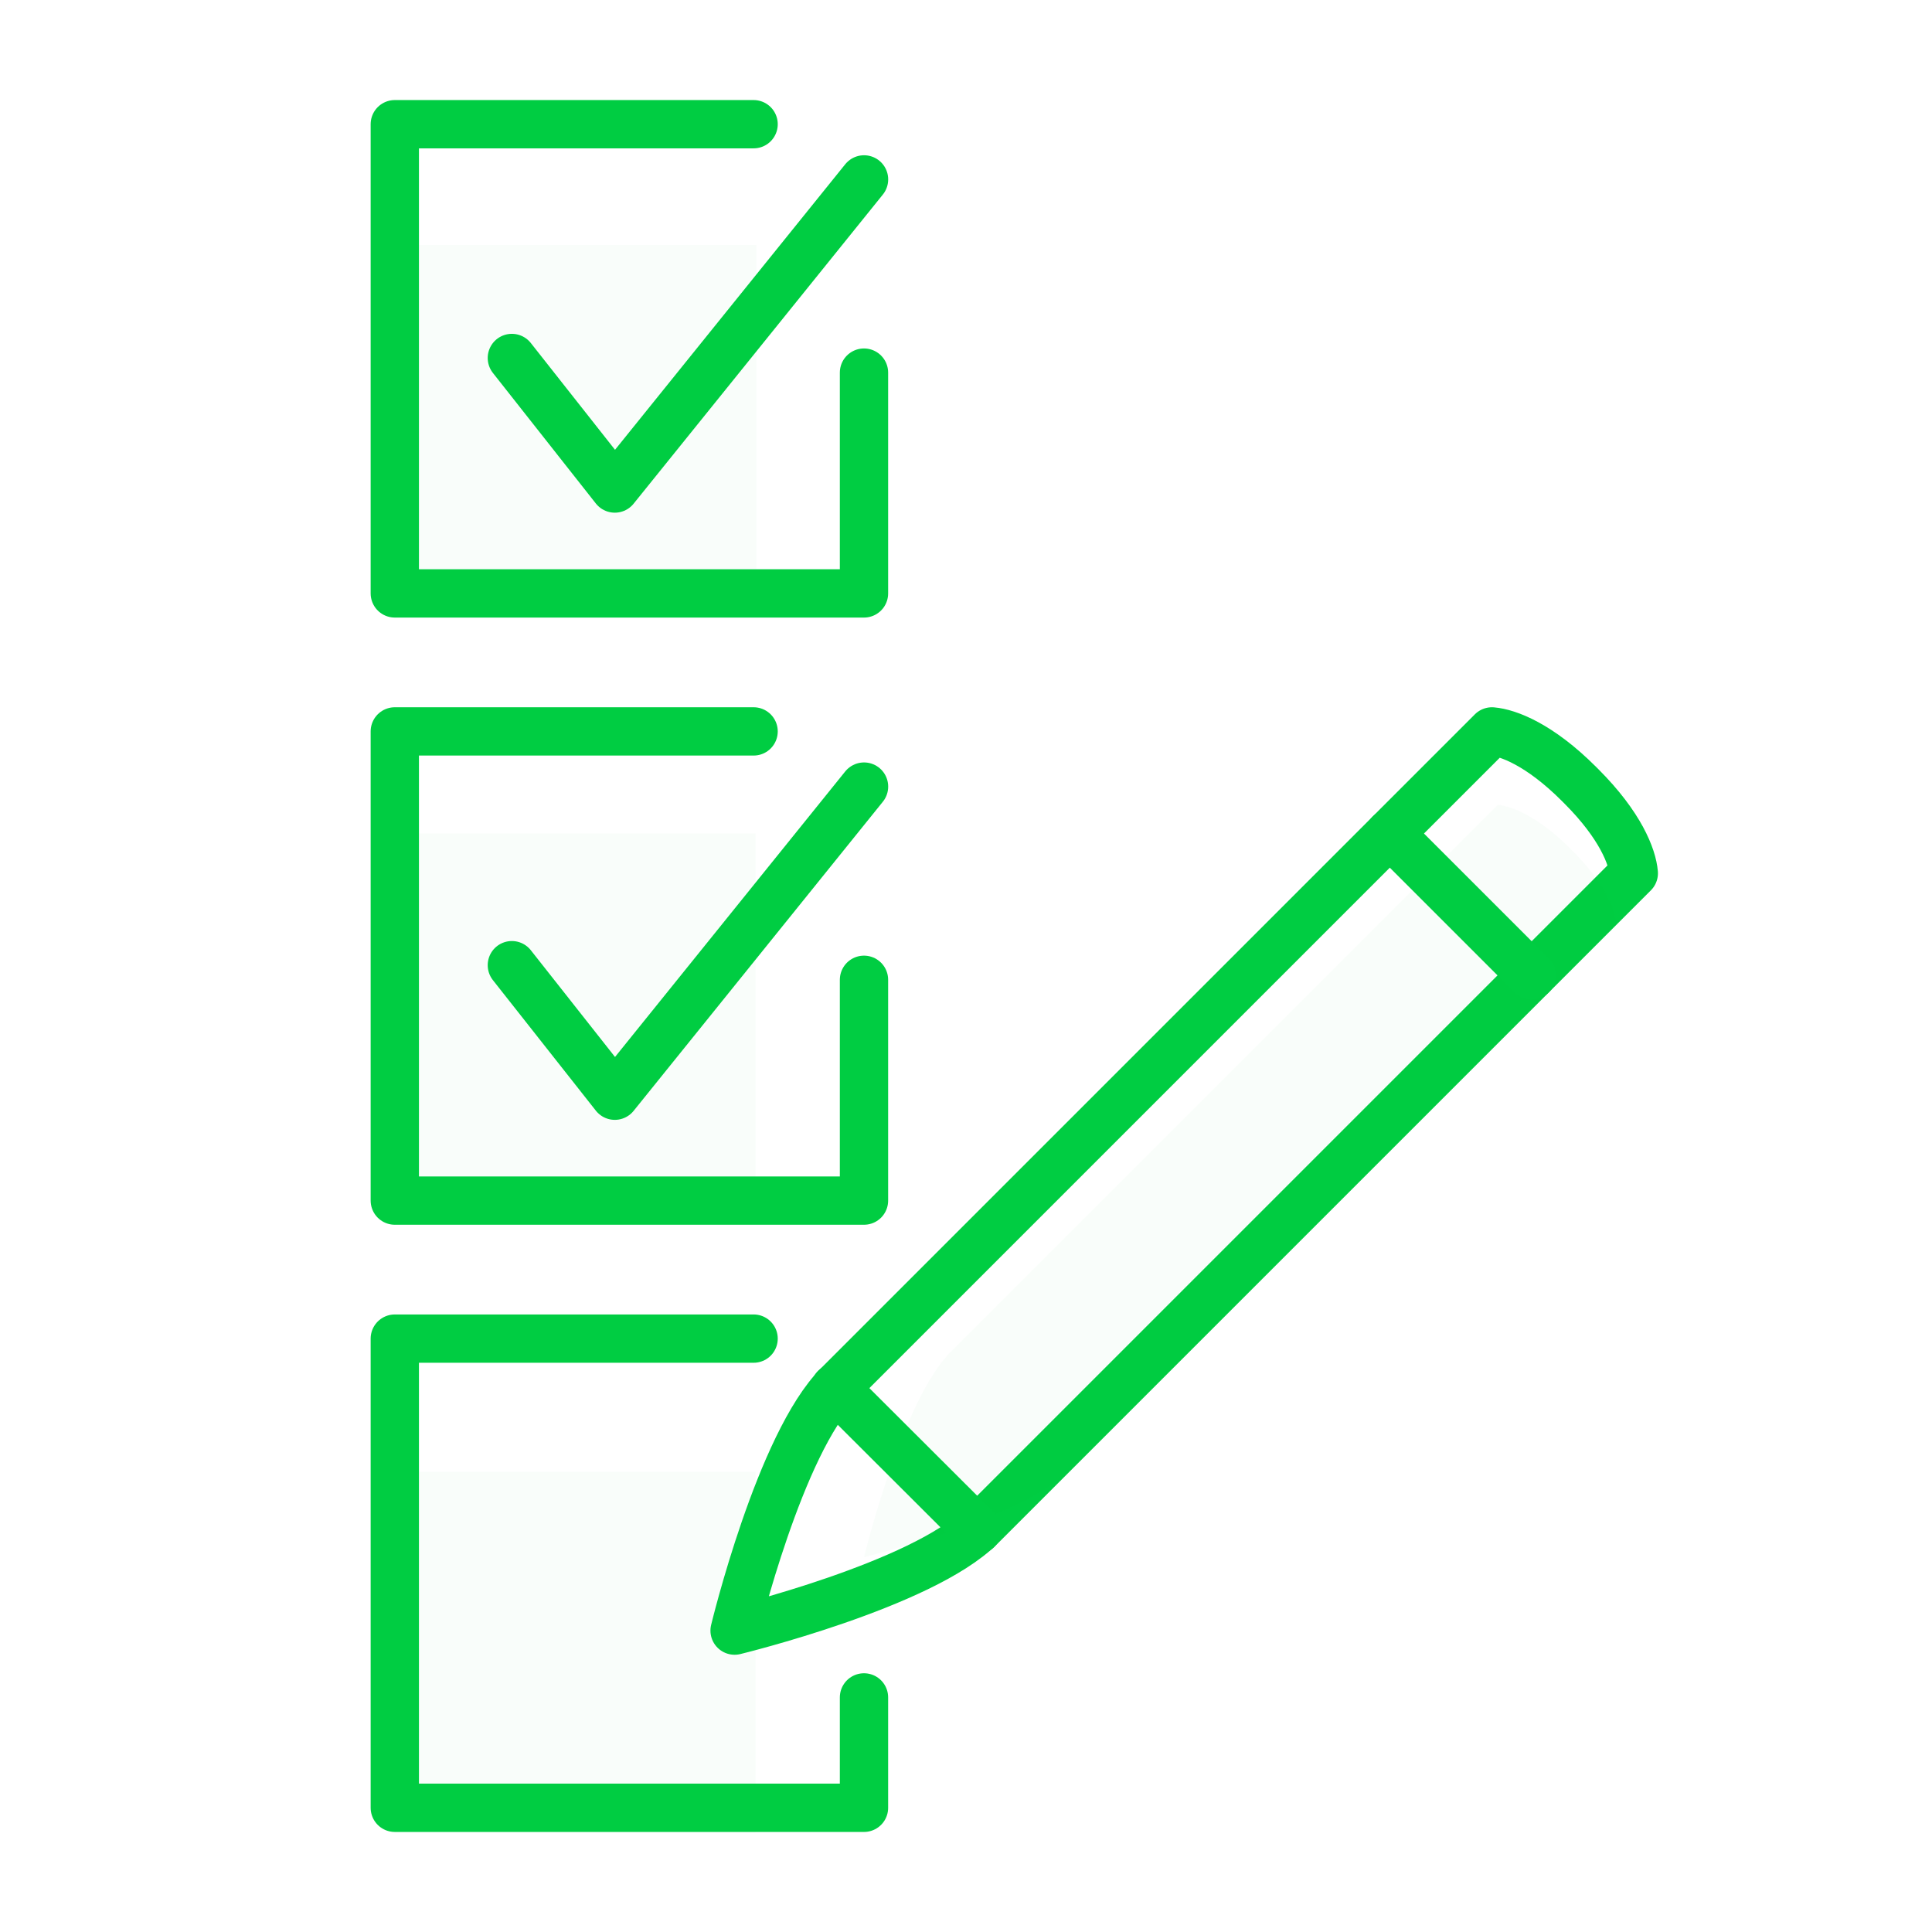
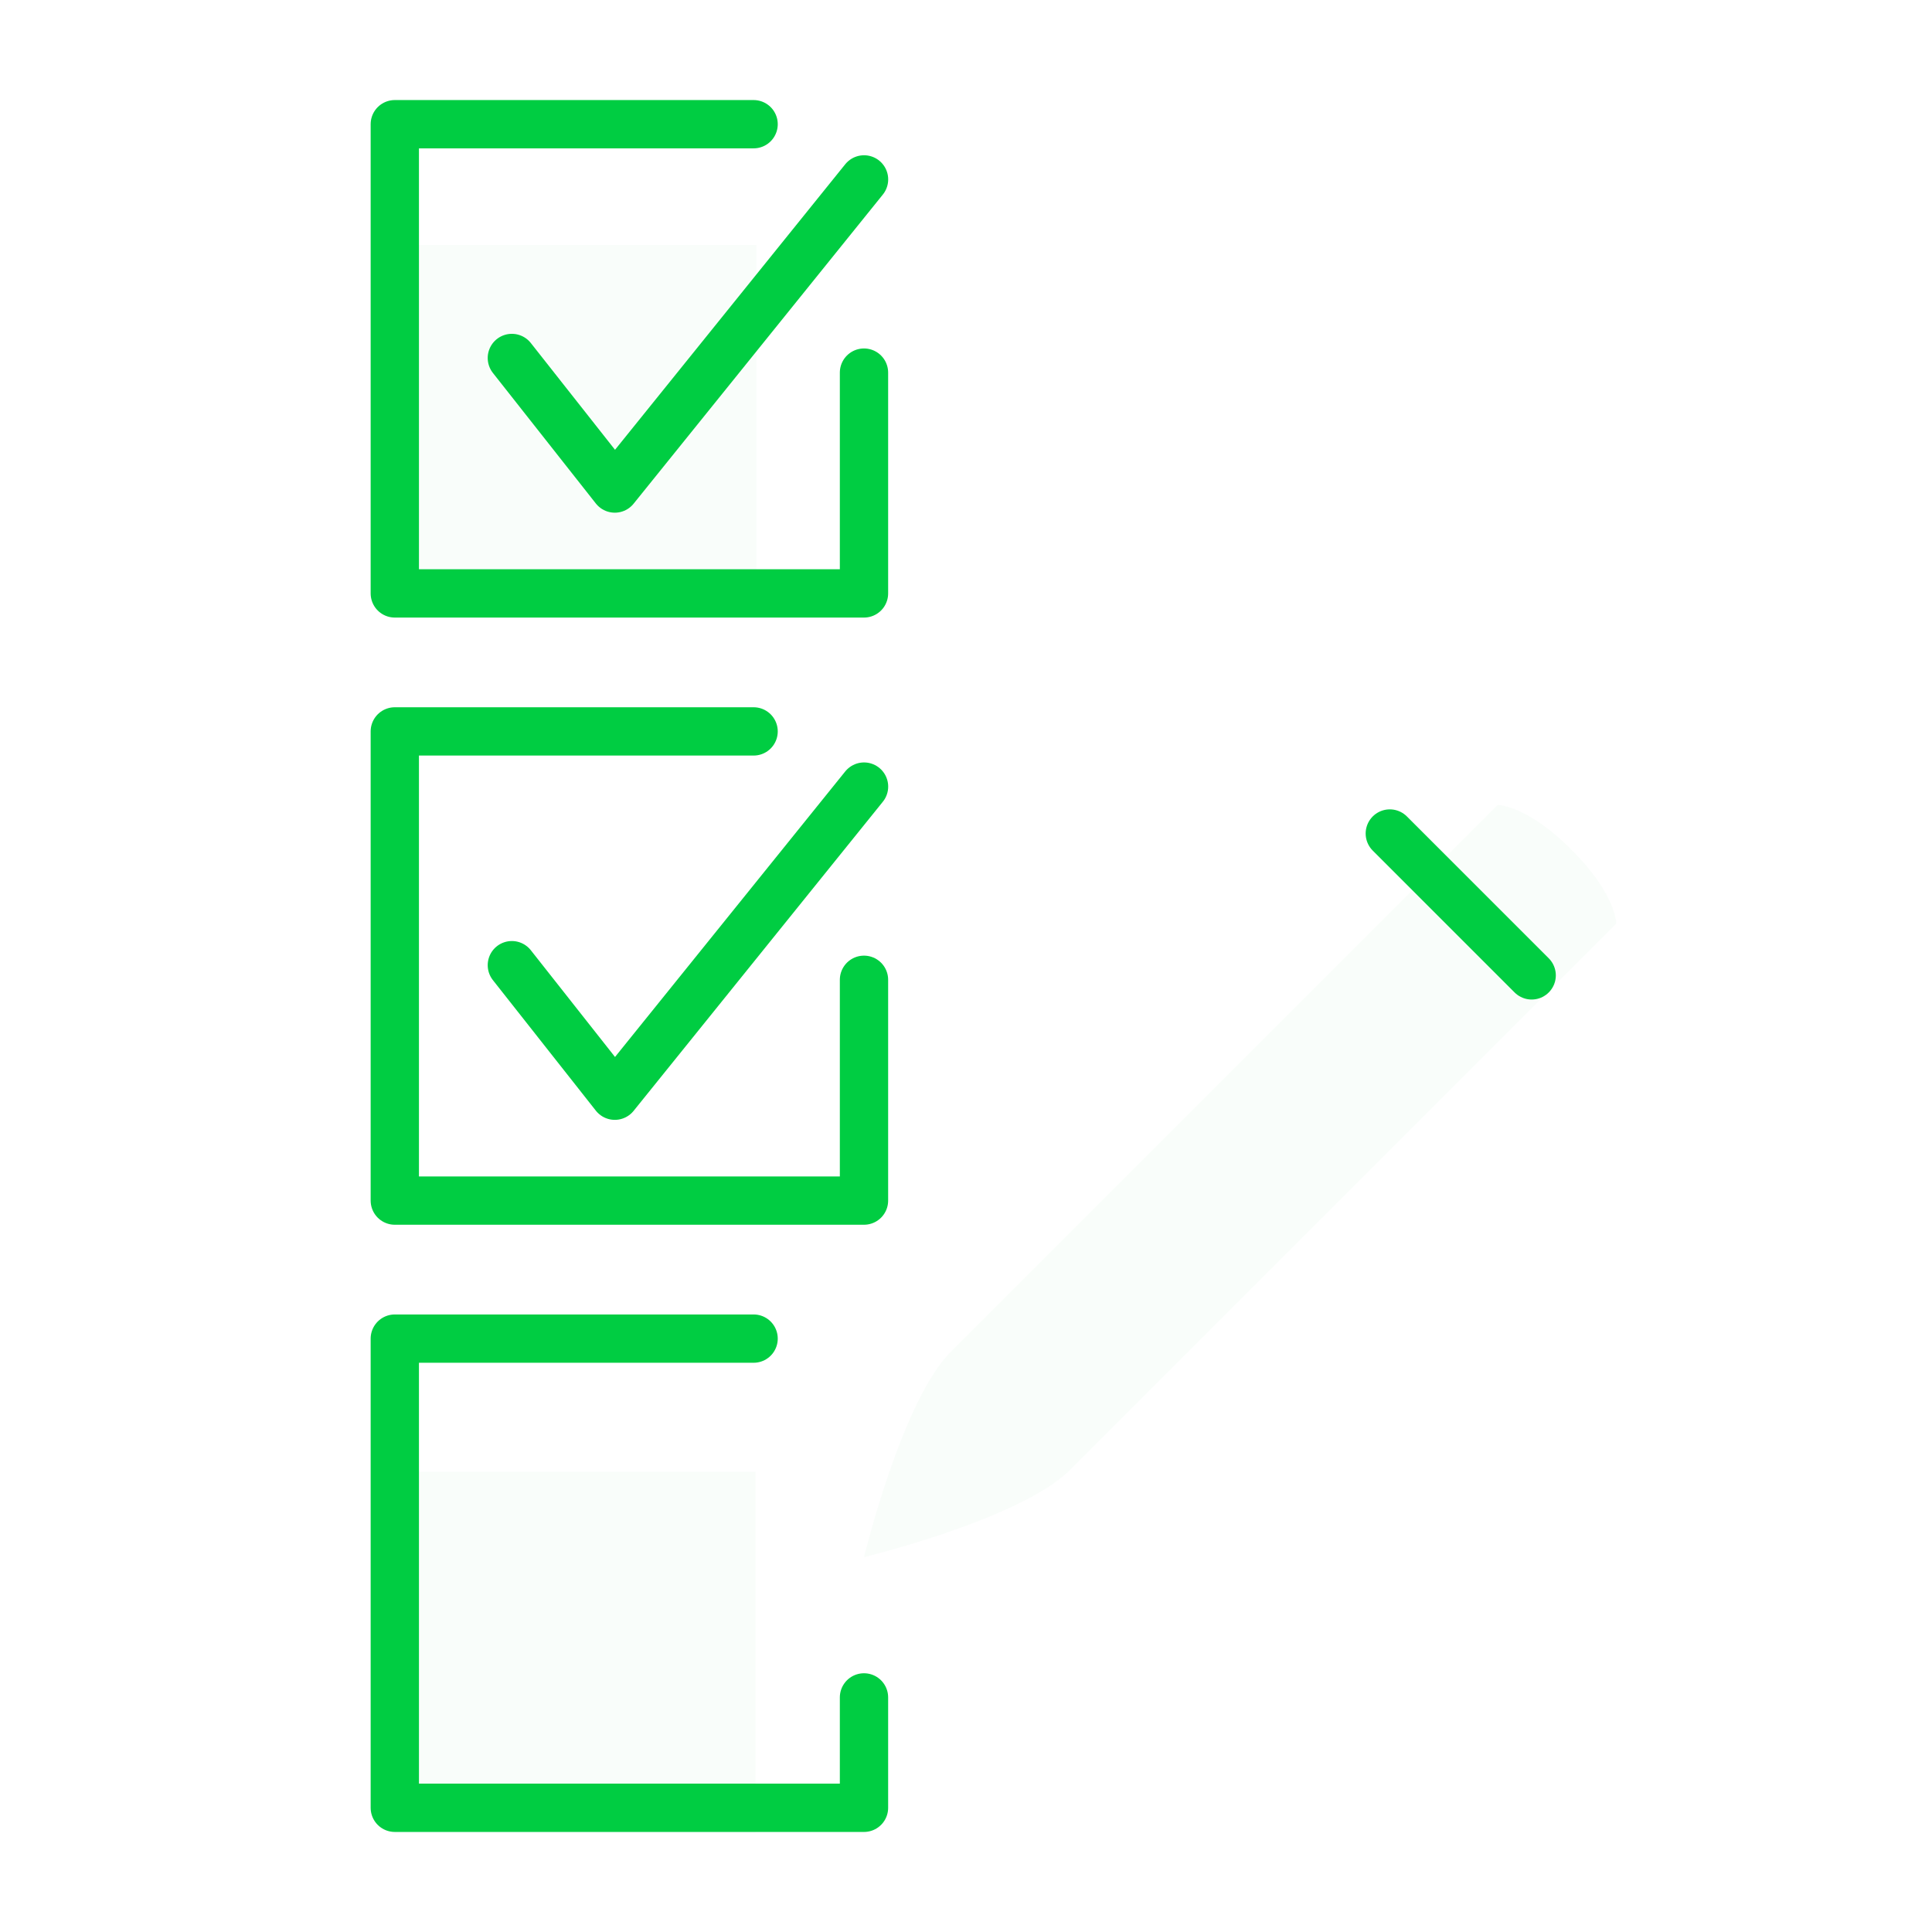
<svg xmlns="http://www.w3.org/2000/svg" width="80" height="80" viewBox="0 0 80 80" fill="none">
  <path opacity="0.2" d="M31.323 10.145H16.896V24.571H31.323V10.145Z" fill="#00CD42" fill-opacity="0.12" />
  <path d="M35.776 15.429V24.572H16.348V5.143H31.205" stroke="#00CD42" stroke-width="2" stroke-miterlimit="10" stroke-linecap="round" stroke-linejoin="round" />
  <path d="M21.195 14.823L25.458 20.229L35.778 7.429" stroke="#00CD42" stroke-width="2" stroke-miterlimit="10" stroke-linecap="round" stroke-linejoin="round" />
-   <path opacity="0.2" d="M31.285 34.514H16.896V48.903H31.285V34.514Z" fill="#00CD42" fill-opacity="0.12" />
  <path d="M35.776 40.571V49.714H16.348V30.286H31.205" stroke="#00CD42" stroke-width="2" stroke-miterlimit="10" stroke-linecap="round" stroke-linejoin="round" />
  <path d="M21.195 39.966L25.458 45.371L35.778 32.571" stroke="#00CD42" stroke-width="2" stroke-miterlimit="10" stroke-linecap="round" stroke-linejoin="round" />
  <path opacity="0.2" d="M31.284 60.944H16.348V75.881H31.284V60.944Z" fill="#00CD42" fill-opacity="0.12" />
  <path d="M35.776 70.286V74.857H16.348V55.429H31.205" stroke="#00CD42" stroke-width="2" stroke-miterlimit="10" stroke-linecap="round" stroke-linejoin="round" />
-   <path d="M65.481 32.56C67.104 34.183 67.595 35.486 67.652 36.16L40.601 63.211C38.178 65.634 30.418 67.52 30.418 67.52C30.418 67.52 32.292 59.76 34.727 57.337L61.778 30.286C62.452 30.343 63.755 30.834 65.378 32.457L65.492 32.571L65.481 32.56Z" stroke="#00CD42" stroke-width="2" stroke-miterlimit="10" stroke-linecap="round" stroke-linejoin="round" />
  <path opacity="0.2" d="M65.113 35.23C66.471 36.587 66.882 37.677 66.93 38.242L44.297 60.874C42.27 62.902 35.777 64.479 35.777 64.479C35.777 64.479 37.346 57.987 39.382 55.96L62.015 33.327C62.579 33.374 63.669 33.786 65.027 35.143L65.123 35.239L65.113 35.23Z" fill="#00CD42" fill-opacity="0.12" />
  <path d="M57.549 34.514L63.423 40.388" stroke="#00CD42" stroke-width="2" stroke-miterlimit="10" stroke-linecap="round" stroke-linejoin="round" />
-   <path d="M34.578 57.474L40.464 63.348" stroke="#00CD42" stroke-width="2" stroke-miterlimit="10" stroke-linecap="round" stroke-linejoin="round" />
</svg>